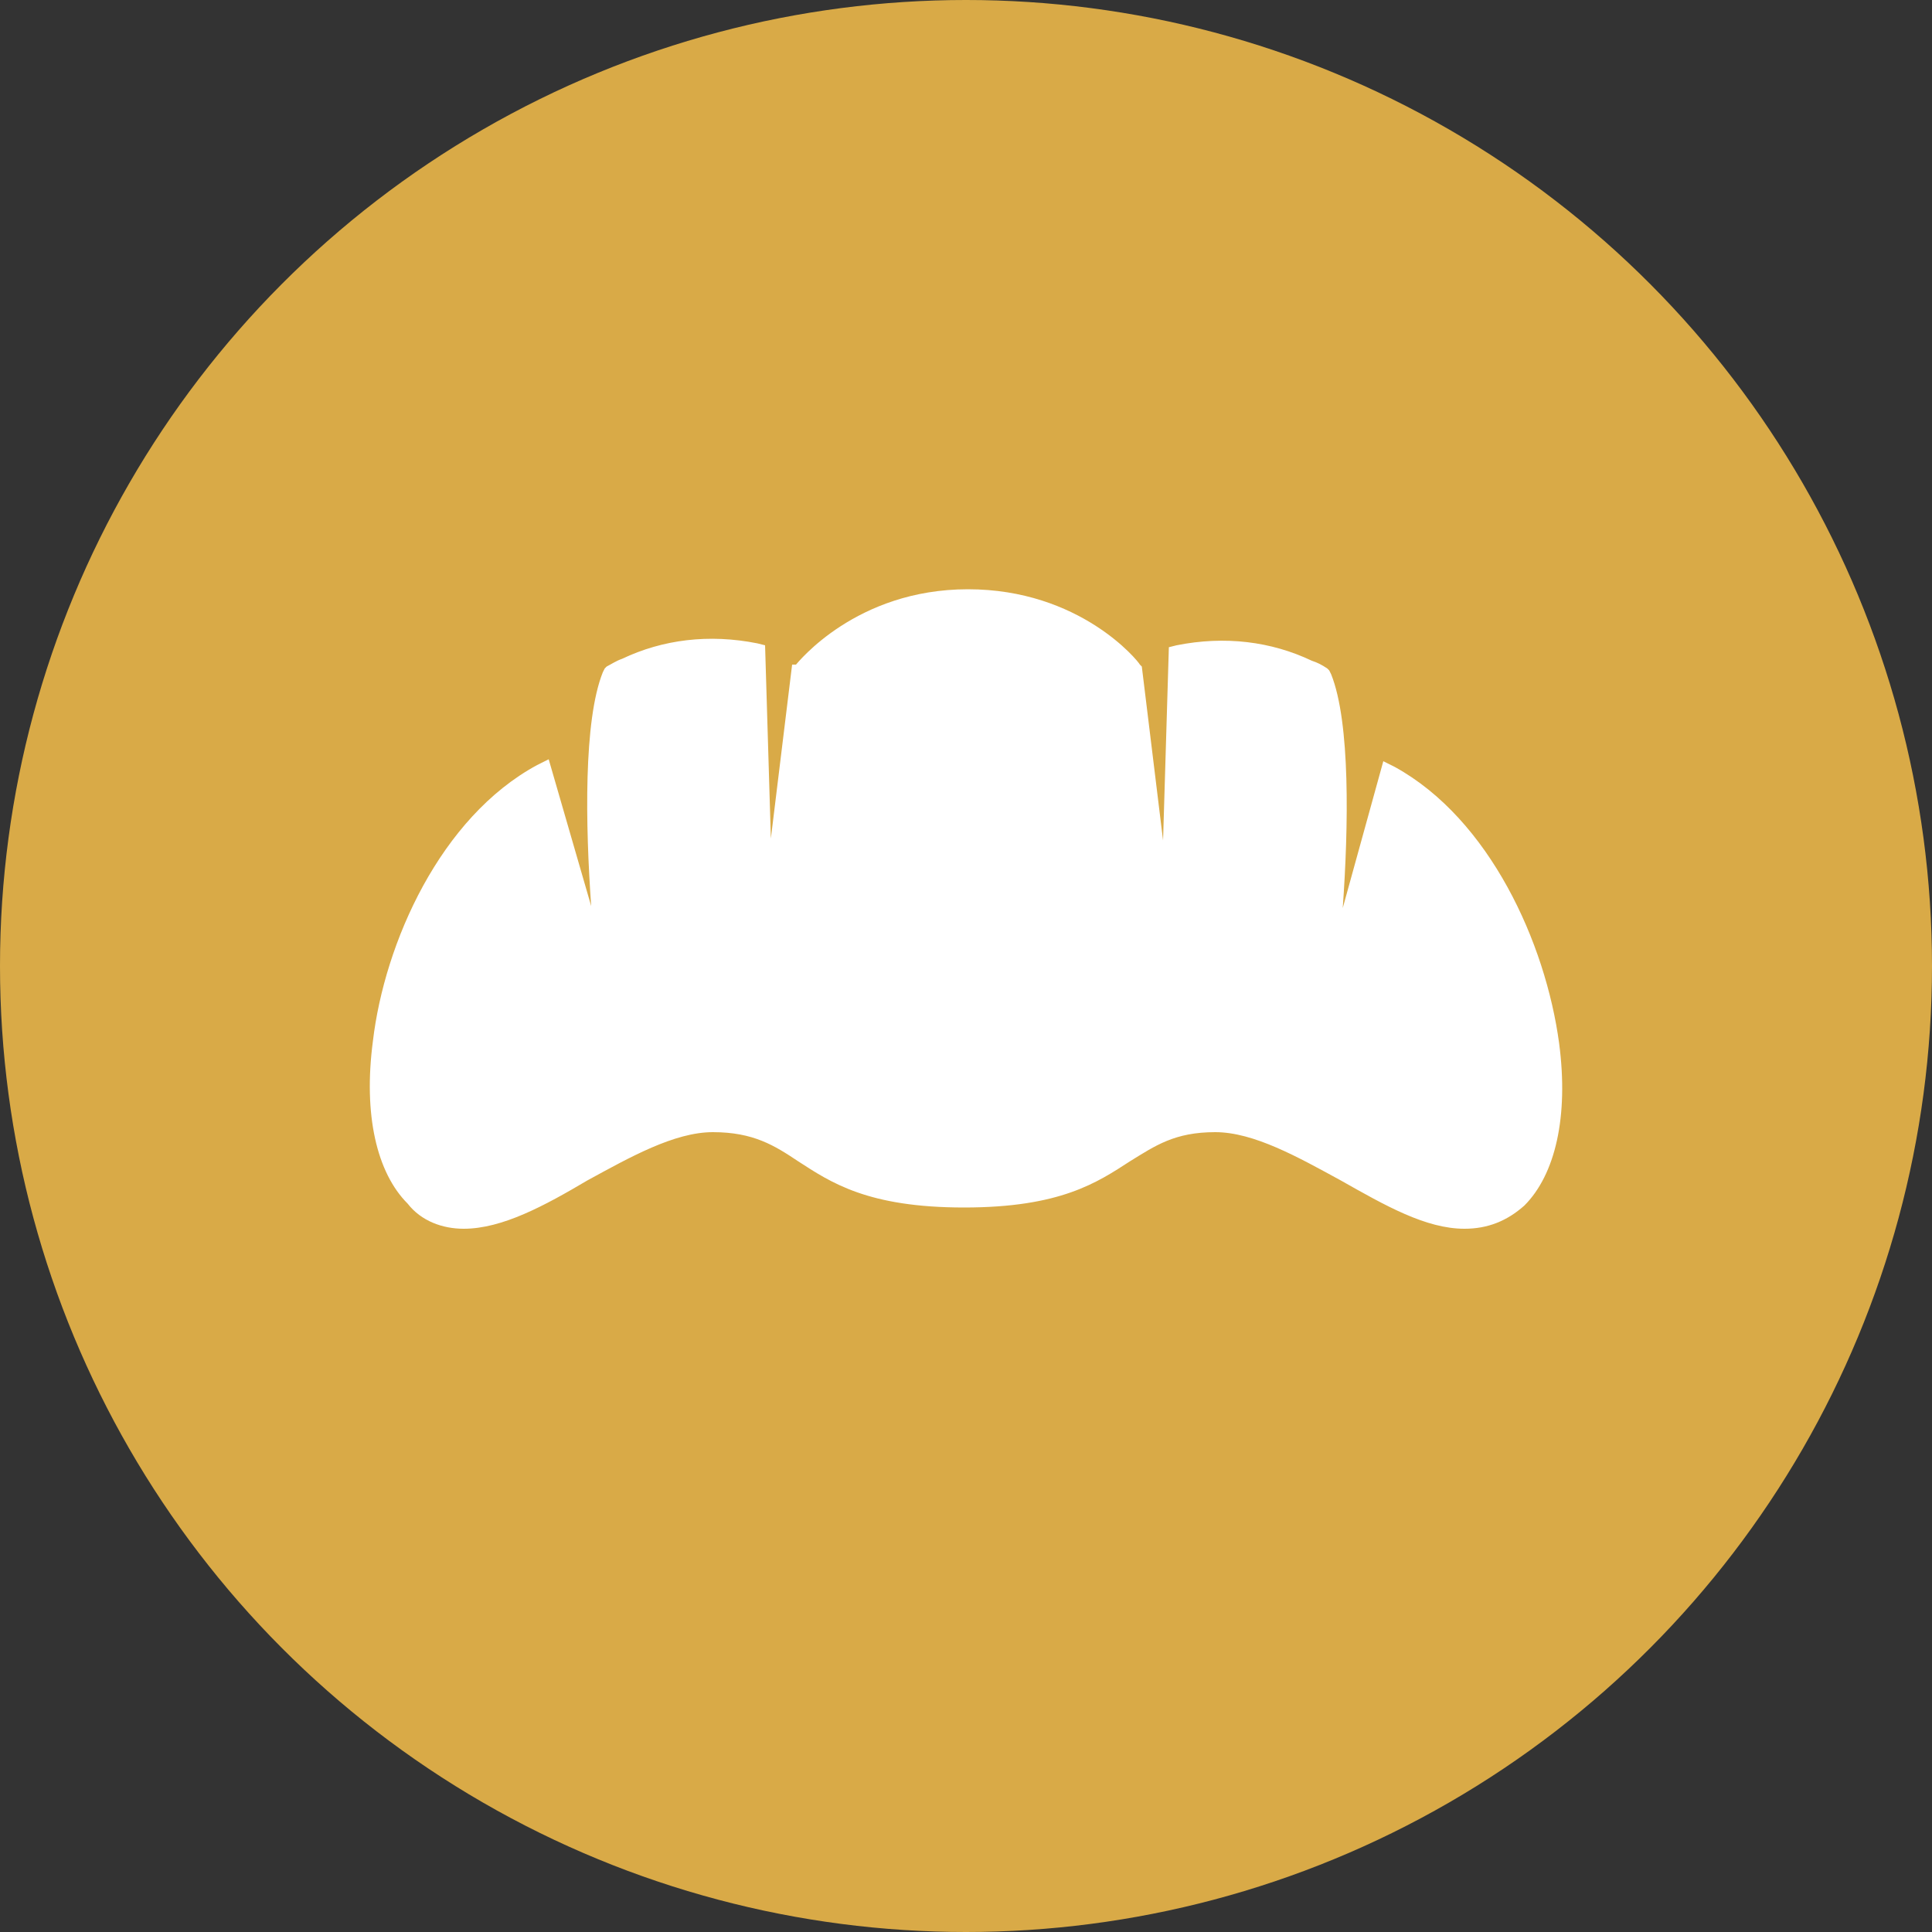
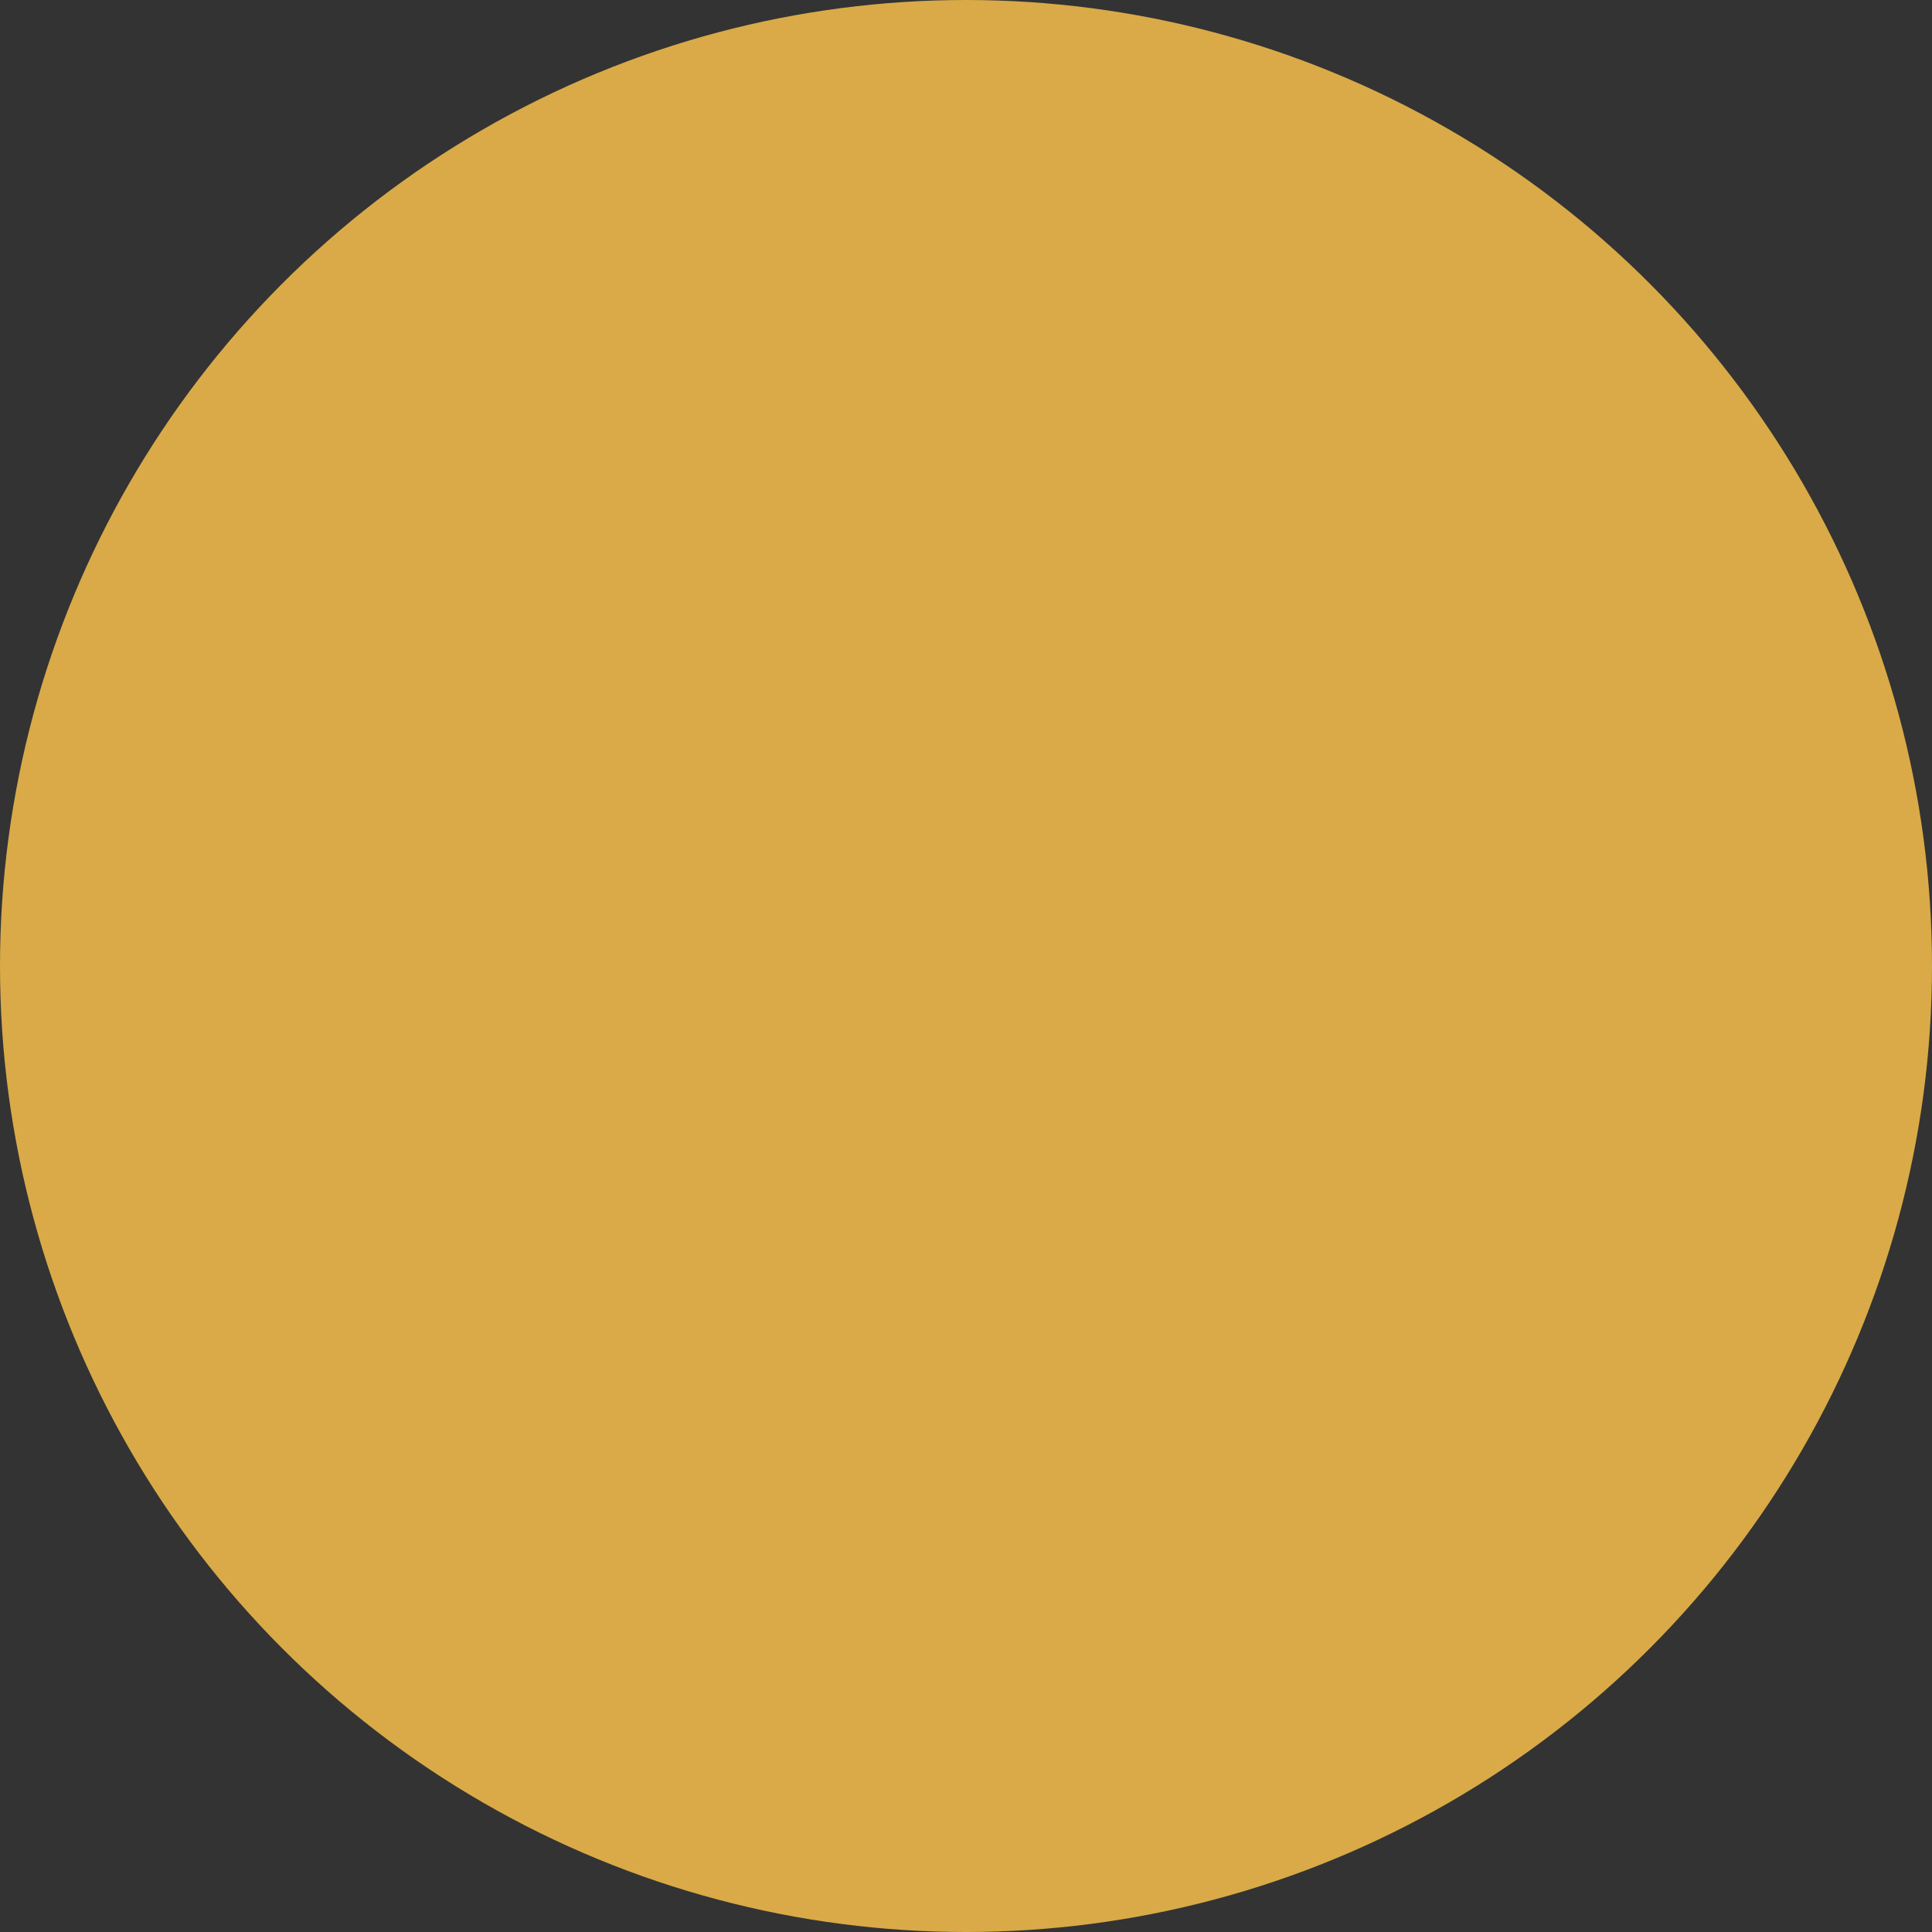
<svg xmlns="http://www.w3.org/2000/svg" version="1.1" id="Ebene_1" x="0px" y="0px" width="100px" height="100px" viewBox="0 0 100 100" style="enable-background:new 0 0 100 100;" xml:space="preserve">
  <rect x="0" y="0" width="100" height="100" fill="#333333" stroke="none" />
  <style type="text/css"> .st0{fill:#D9AA47;} .st1{fill:#FFFFFF;} </style>
  <g>
    <circle class="st0" cx="50" cy="50" r="50" />
  </g>
-   <path class="st1" d="M24,63.6c2,0,4.2-1.2,6.4-2.5c2.2-1.2,4.5-2.5,6.5-2.5c2.1,0,3.2,0.7,4.4,1.5c1.7,1.1,3.6,2.4,8.6,2.4 s6.9-1.3,8.6-2.4c1.3-0.8,2.3-1.5,4.4-1.5c2,0,4.3,1.3,6.5,2.5c2.3,1.3,4.4,2.5,6.4,2.5c1.2,0,2.2-0.4,3.1-1.2 c1.6-1.6,2.3-4.6,1.8-8.4c-0.7-5.2-3.6-11.6-8.5-14.3l-0.6-0.3L69.5,47c0.3-4.2,0.4-9.6-0.6-12.1l-0.1-0.2l-0.1-0.1 c-0.3-0.2-0.5-0.3-0.8-0.4c-2.1-1-4.5-1.3-7-0.8l-0.4,0.1l-0.3,10l-1.1-9l-0.1-0.1c-0.1-0.2-3.1-3.9-8.9-3.9s-8.8,3.8-8.9,3.9 L41,34.4l-1.1,9l-0.3-10l-0.4-0.1c-2.5-0.5-4.9-0.2-7,0.8c-0.3,0.1-0.6,0.3-0.8,0.4l-0.1,0.1l-0.1,0.2c-1,2.5-0.9,7.9-0.6,12.1 l-2.2-7.6l-0.6,0.3c-5,2.7-7.9,9.2-8.5,14.3c-0.5,3.8,0.2,6.8,1.8,8.4C21.8,63.2,22.9,63.6,24,63.6z" />
</svg>